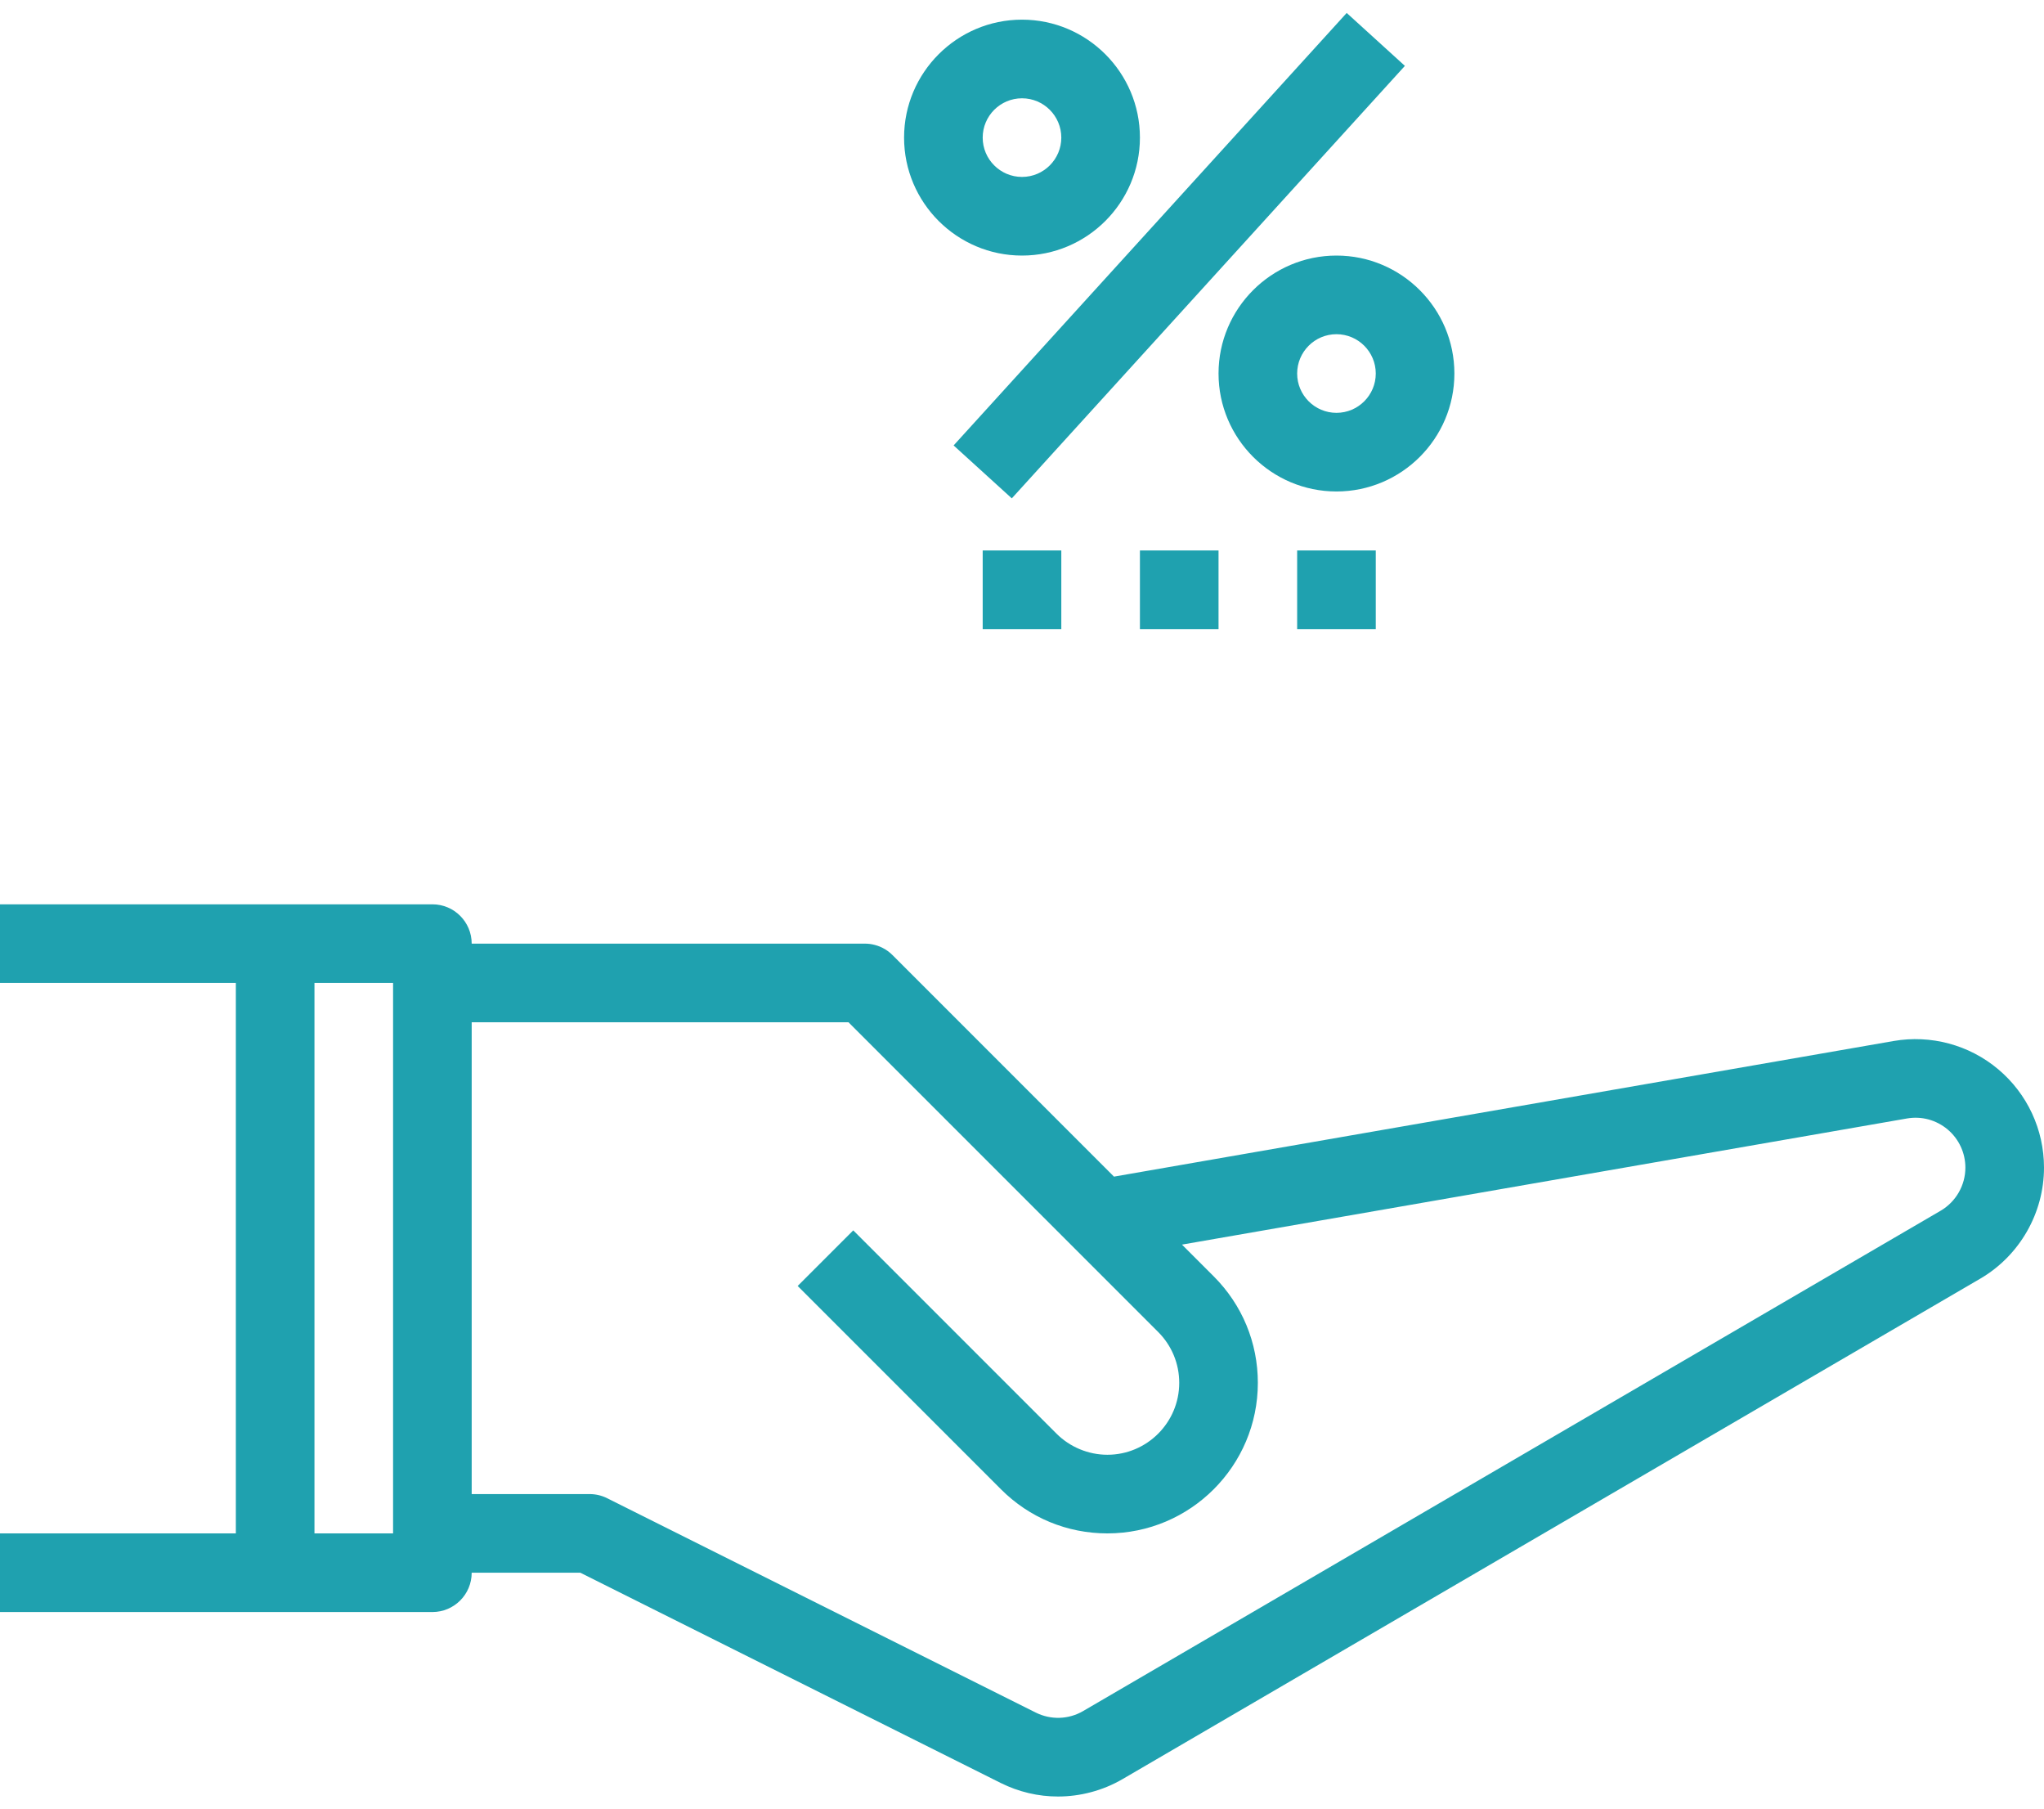
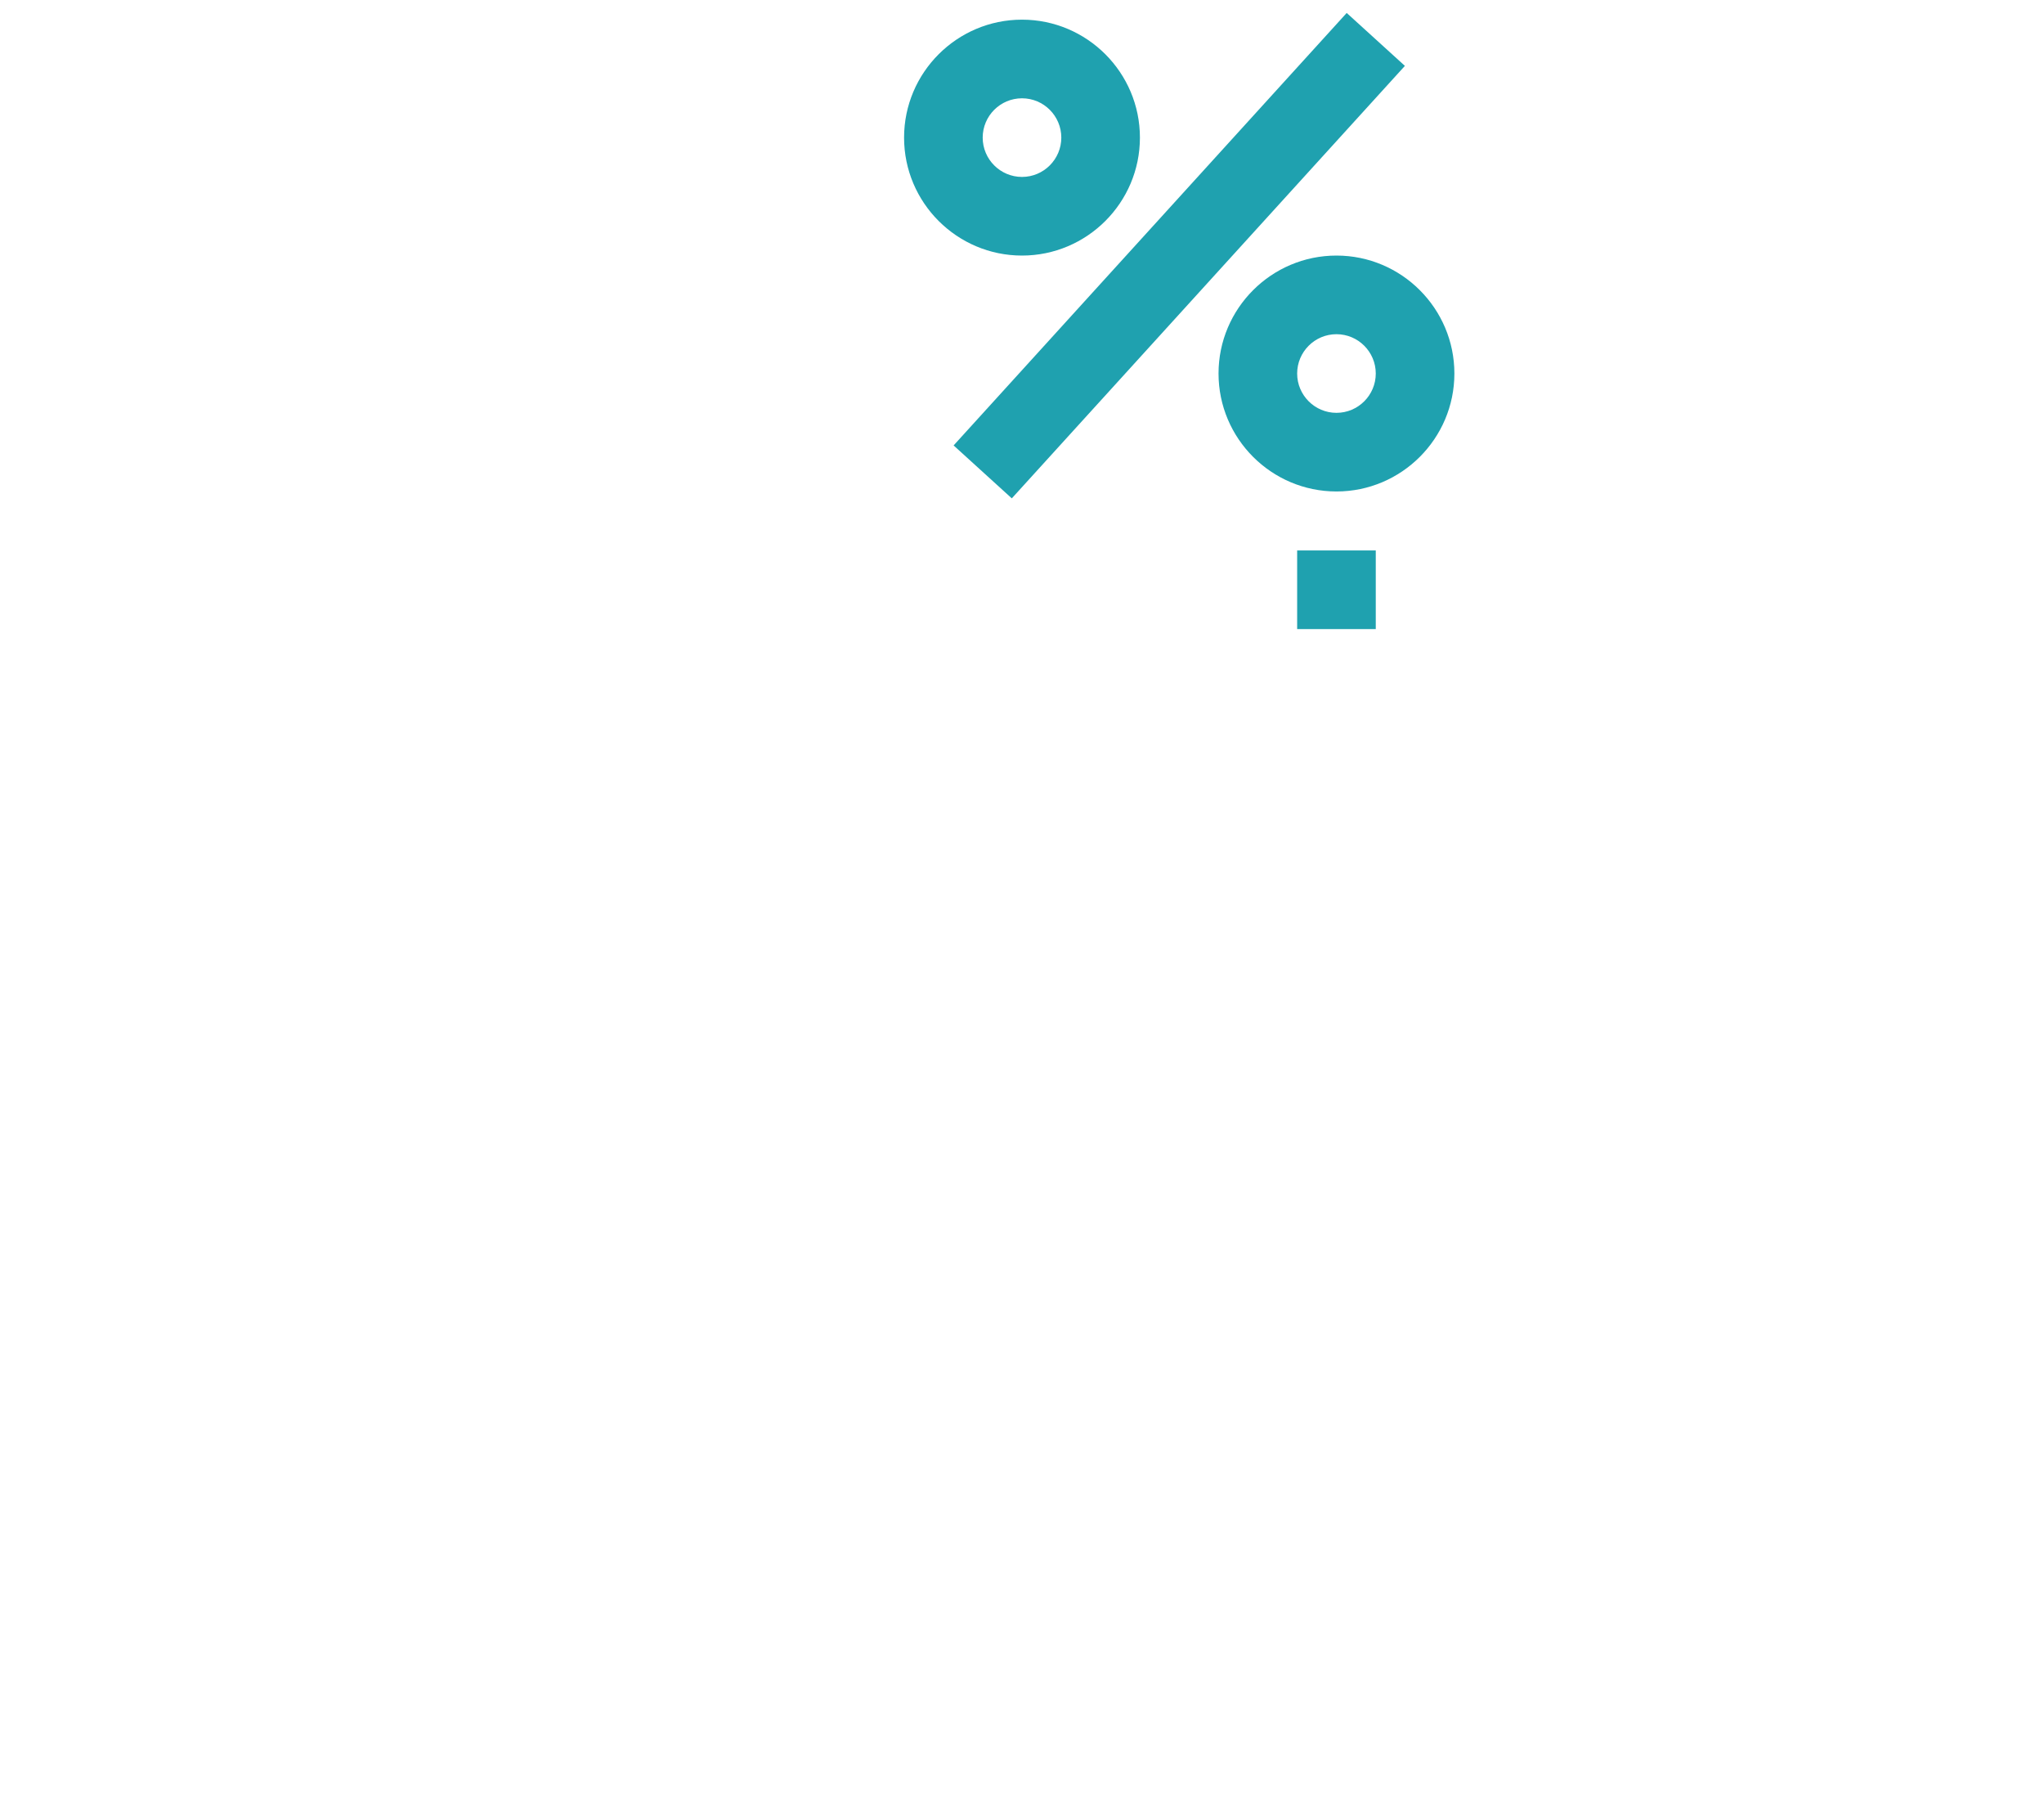
<svg xmlns="http://www.w3.org/2000/svg" width="52" height="46" viewBox="0 0 52 46" fill="none">
-   <path fill-rule="evenodd" clip-rule="evenodd" d="M50.836 27.196C50.095 26.572 49.116 26.313 48.172 26.477L28.34 29.926L22.707 24.293C22.652 24.238 22.592 24.19 22.528 24.15C22.482 24.122 22.434 24.097 22.384 24.076C22.303 24.043 22.217 24.02 22.129 24.008C22.086 24.003 22.044 24 22 24H12C12 23.448 11.553 23 11 23H7H0V25H6V39H0V41H7H11C11.553 41 12 40.552 12 40H14.764L25.455 45.346C25.918 45.577 26.418 45.693 26.918 45.692C27.199 45.692 27.48 45.655 27.755 45.582C28.035 45.508 28.307 45.396 28.564 45.246L50.38 32.52C51.379 31.936 52 30.854 52 29.697C52 28.73 51.575 27.818 50.836 27.196ZM10 39H8V25H10V39ZM27.556 43.518L49.371 30.793C49.759 30.566 50 30.146 50 29.697C50 29.322 49.835 28.968 49.548 28.726C49.404 28.605 49.237 28.519 49.06 28.471C48.885 28.424 48.699 28.415 48.514 28.447L30.07 31.655L30.879 32.464C31.602 33.188 32 34.149 32 35.171C32 37.283 30.282 39 28.172 39C27.148 39 26.188 38.602 25.465 37.878L20.293 32.707L21.707 31.293L26.879 36.464C27.22 36.805 27.691 37 28.172 37C29.18 37 30 36.18 30 35.171C30 34.683 29.81 34.224 29.465 33.878L21.586 26H12V38H15C15.155 38 15.309 38.036 15.448 38.106L26.35 43.557C26.735 43.749 27.186 43.734 27.556 43.518Z" fill="#1FA1AF" />
  <rect x="24.26" y="11.329" width="14.866" height="2.001" transform="rotate(-47.724 24.26 11.329)" fill="#1FA1AF" />
  <path fill-rule="evenodd" clip-rule="evenodd" d="M29 3.5C29 5.154 27.654 6.5 26 6.5C24.346 6.5 23 5.154 23 3.5C23 1.846 24.346 0.5 26 0.5C27.654 0.5 29 1.846 29 3.5ZM27 3.5C27 2.949 26.552 2.5 26 2.5C25.448 2.5 25 2.949 25 3.5C25 4.051 25.448 4.5 26 4.5C26.552 4.5 27 4.051 27 3.5Z" fill="#1FA1AF" />
  <path fill-rule="evenodd" clip-rule="evenodd" d="M34 12.5C32.346 12.5 31 11.154 31 9.5C31 7.846 32.346 6.5 34 6.5C35.654 6.5 37 7.846 37 9.5C37 11.154 35.654 12.5 34 12.5ZM34 10.5C34.552 10.5 35 10.051 35 9.5C35 8.949 34.552 8.5 34 8.5C33.448 8.5 33 8.949 33 9.5C33 10.051 33.448 10.5 34 10.5Z" fill="#1FA1AF" />
-   <rect x="25" y="14" width="2" height="2" fill="#1FA1AF" />
-   <rect x="29" y="14" width="2" height="2" fill="#1FA1AF" />
  <rect x="33" y="14" width="2" height="2" fill="#1FA1AF" />
</svg>